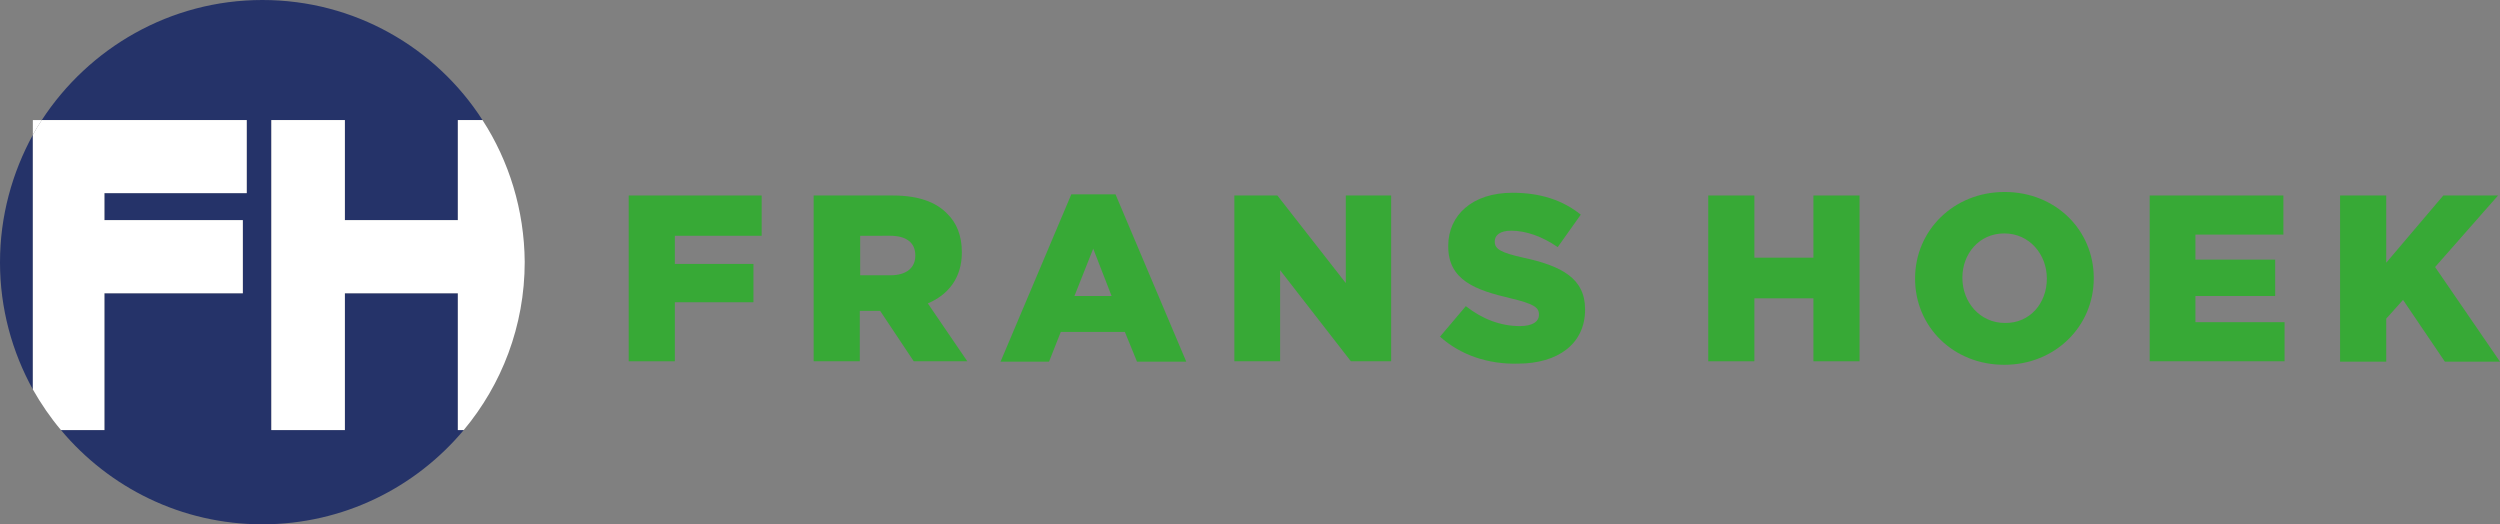
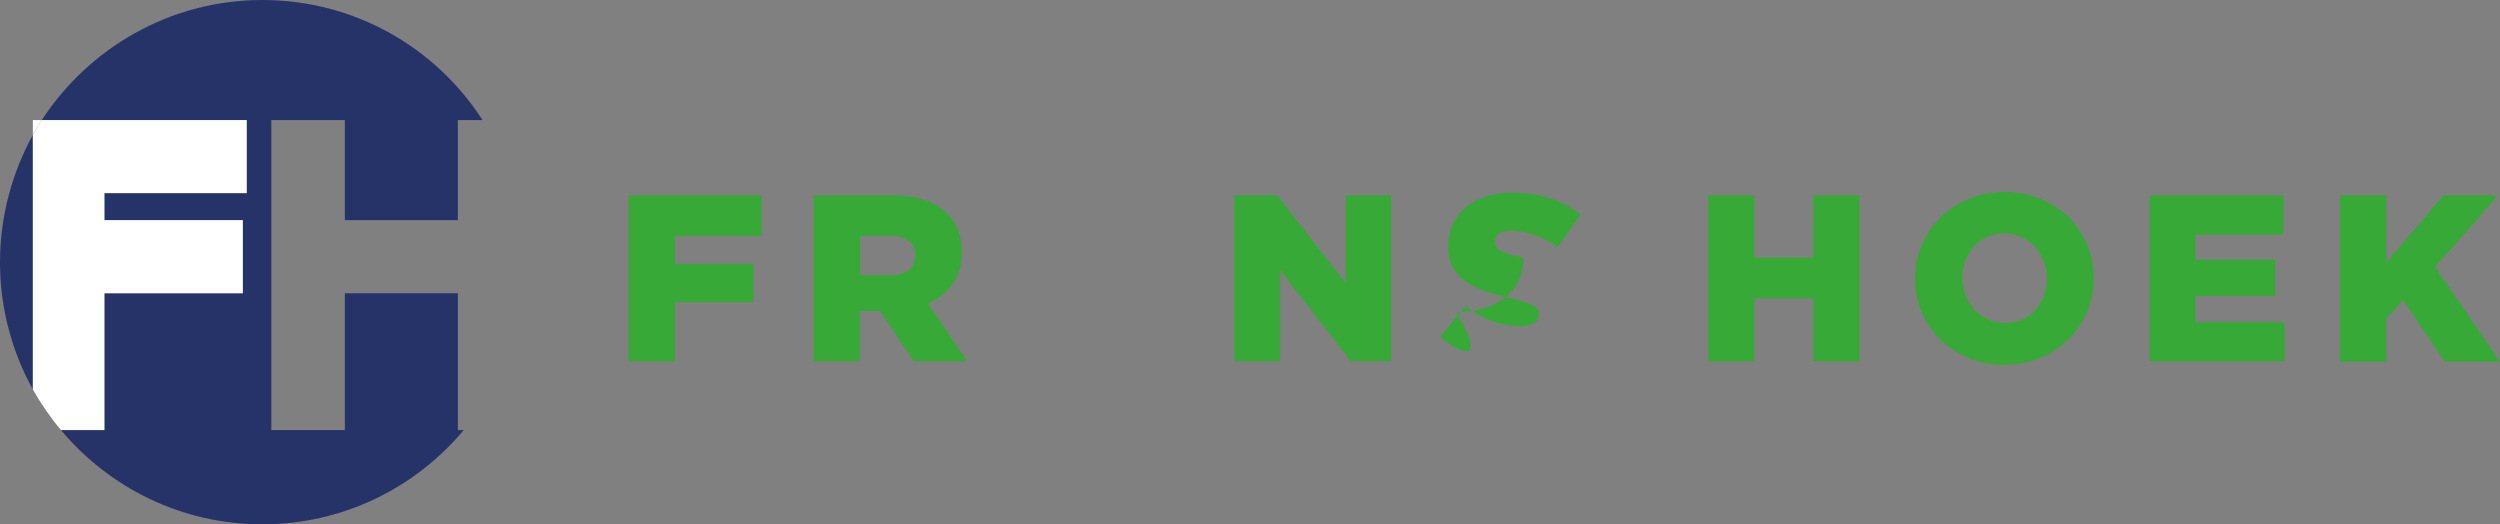
<svg xmlns="http://www.w3.org/2000/svg" version="1.1" id="Laag_1" x="0px" y="0px" viewBox="0 0 639.4 134.1" style="enable-background:new 0 0 639.4 134.1;" xml:space="preserve">
  <rect x="0" y="0" width="639.4" height="134.1" fill="#808080" stroke="none" />
  <style type="text/css"> .st0{fill:#37A936;} .st1{fill:#253369;} .st2{fill:#FFFFFF;} </style>
  <g>
    <g>
      <path class="st0" d="M160.8,50h34v10.3h-22.2v7.2h20.1v9.8h-20.1v15.1h-11.8V50z" />
      <path class="st0" d="M208.3,50h20.1c6.5,0,11,1.7,13.8,4.6c2.5,2.4,3.8,5.7,3.8,9.9v0.1c0,6.5-3.5,10.8-8.7,13l10.1,14.8h-13.7 l-8.6-12.9h-5.2v12.9h-11.8V50H208.3z M227.8,70.4c4,0,6.3-1.9,6.3-5v-0.1c0-3.3-2.4-5-6.4-5H220v10.1H227.8z" />
-       <path class="st0" d="M274,49.7h11.3l18.1,42.8h-12.6l-3.1-7.6h-16.4l-3,7.6h-12.4L274,49.7z M284.3,75.7l-4.7-12.1l-4.8,12.1 H284.3z" />
      <path class="st0" d="M315.7,50h11l17.5,22.4V50h11.6v42.4h-10.3l-18.1-23.3v23.3h-11.7V50z" />
-       <path class="st0" d="M368.3,86.1l6.6-7.8c4.2,3.3,8.9,5.1,13.8,5.1c3.2,0,4.9-1.1,4.9-2.9v-0.1c0-1.8-1.4-2.7-7.2-4.1 c-9-2.1-16-4.6-16-13.3v-0.1c0-7.9,6.2-13.6,16.4-13.6c7.2,0,12.9,1.9,17.5,5.6l-5.9,8.3c-3.9-2.7-8.1-4.2-11.9-4.2 c-2.9,0-4.2,1.2-4.2,2.7v0.1c0,1.9,1.5,2.8,7.3,4.1c9.8,2.1,15.8,5.3,15.8,13.2v0.1c0,8.7-6.9,13.8-17.2,13.8 C380.6,93.2,373.5,90.8,368.3,86.1z" />
+       <path class="st0" d="M368.3,86.1l6.6-7.8c4.2,3.3,8.9,5.1,13.8,5.1c3.2,0,4.9-1.1,4.9-2.9v-0.1c0-1.8-1.4-2.7-7.2-4.1 c-9-2.1-16-4.6-16-13.3v-0.1c0-7.9,6.2-13.6,16.4-13.6c7.2,0,12.9,1.9,17.5,5.6l-5.9,8.3c-3.9-2.7-8.1-4.2-11.9-4.2 c-2.9,0-4.2,1.2-4.2,2.7v0.1c0,1.9,1.5,2.8,7.3,4.1v0.1c0,8.7-6.9,13.8-17.2,13.8 C380.6,93.2,373.5,90.8,368.3,86.1z" />
      <path class="st0" d="M436.9,50h11.8v15.9h15.1V50h11.8v42.4h-11.8V76.3h-15.1v16.1h-11.8V50z" />
      <path class="st0" d="M489.8,71.3v-0.1c0-12.2,9.8-22.1,22.9-22.1c13.1,0,22.8,9.8,22.8,22v0.1c0,12.2-9.8,22.1-22.9,22.1 C499.5,93.3,489.8,83.5,489.8,71.3z M523.5,71.3v-0.1c0-6.1-4.4-11.5-10.9-11.5c-6.4,0-10.7,5.2-10.7,11.3v0.1 c0,6.1,4.4,11.5,10.9,11.5C519.2,82.7,523.5,77.5,523.5,71.3z" />
      <path class="st0" d="M549.9,50H584v10h-22.5v6.4h20.4v9.3h-20.4v6.7h22.8v10h-34.5V50H549.9z" />
      <path class="st0" d="M598.5,50h11.8v17.2L624.9,50h14l-16.1,18.3l16.6,24.2h-14.1l-10.7-15.8l-4.3,4.8v11h-11.8V50z" />
    </g>
    <g>
      <path class="st1" d="M117.1,75H88.2v35H69.4V30.7h18.8v25.6h28.9V30.7h6.3C111.5,12.2,90.7,0,67.1,0S22.7,12.3,10.7,30.7h52.4 v18.7H26.7v6.9h35.4V75H26.7v35H15.6c12.3,14.7,30.8,24.1,51.5,24.1s39.2-9.4,51.5-24.1h-1.5V75z" />
      <path class="st1" d="M0,67.1C0,78.9,3.1,90,8.4,99.6V34.5C3.1,44.2,0,55.3,0,67.1z" />
      <path class="st2" d="M8.4,30.7v3.8c0.7-1.3,1.5-2.6,2.3-3.8H8.4z" />
      <path class="st2" d="M26.7,75h35.4V56.3H26.7v-6.9h36.4V30.7H10.7c-0.8,1.2-1.6,2.5-2.3,3.8v65.1c2.1,3.7,4.5,7.2,7.2,10.4h11.1 V75z" />
-       <path class="st2" d="M123.4,30.7h-6.3v25.6H88.2V30.7H69.4V110h18.8V75h28.9v35h1.5c9.7-11.6,15.6-26.6,15.6-43 C134.1,53.7,130.2,41.2,123.4,30.7z" />
    </g>
  </g>
</svg>